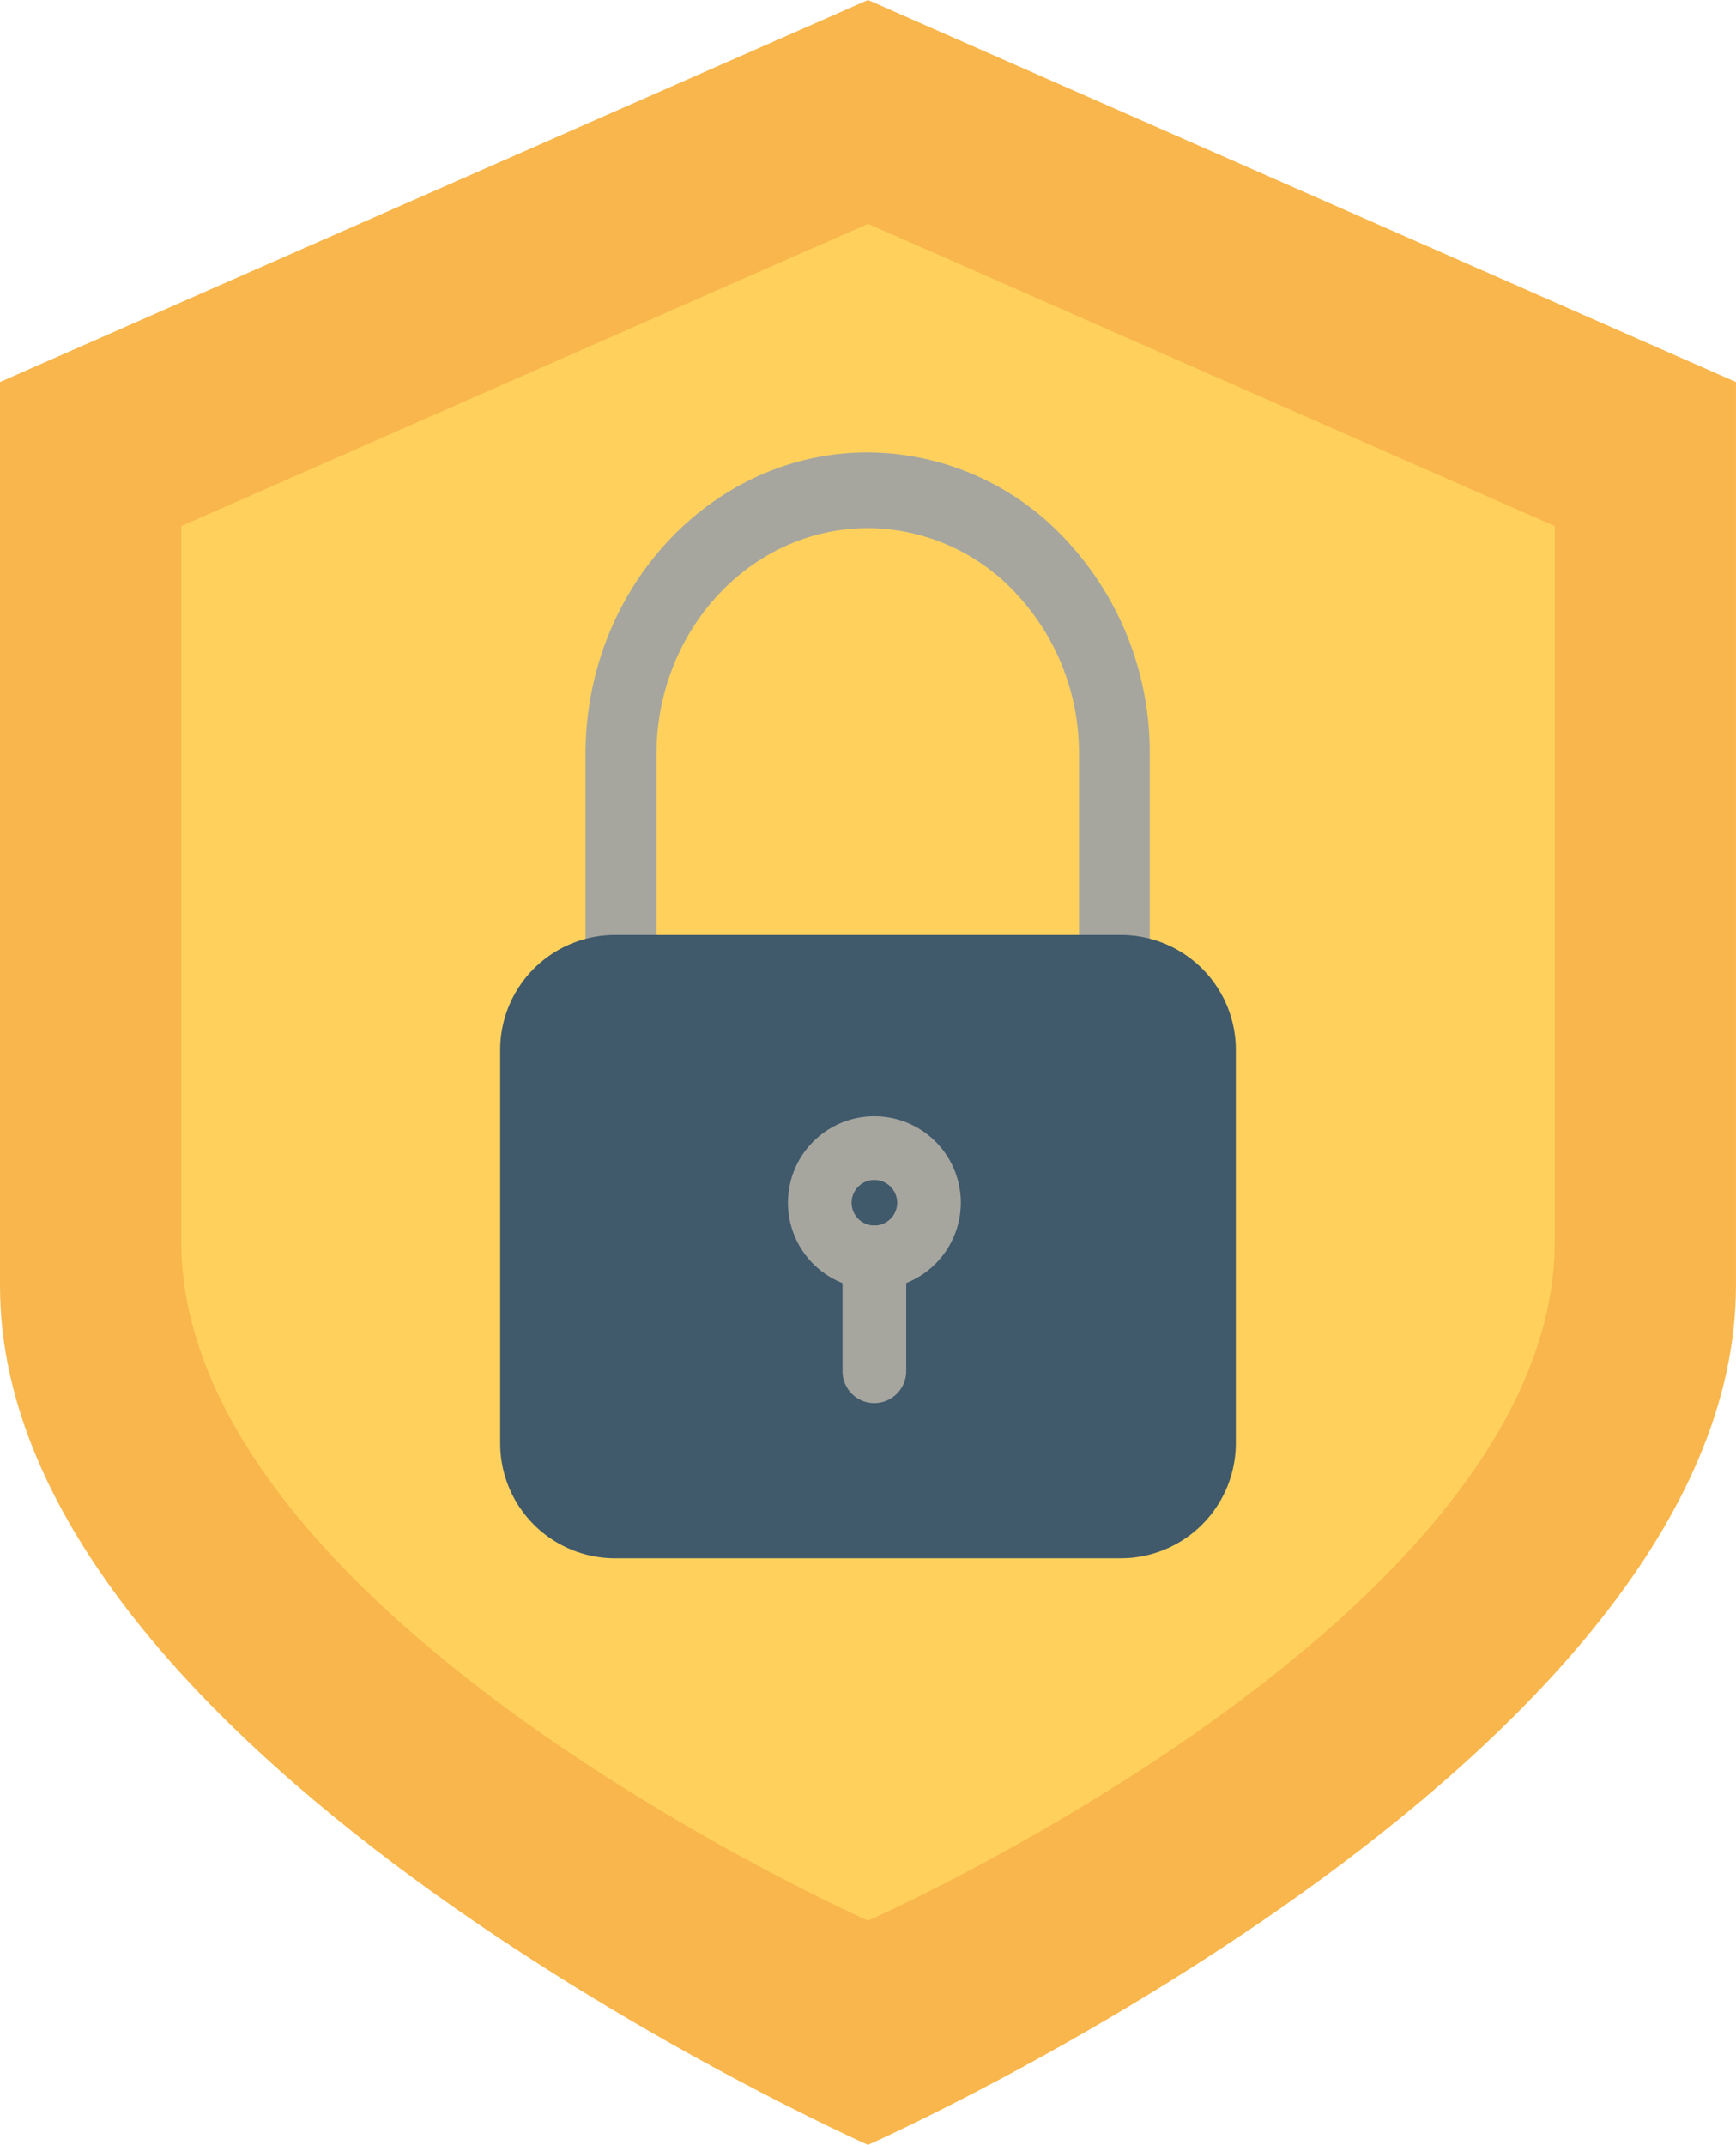
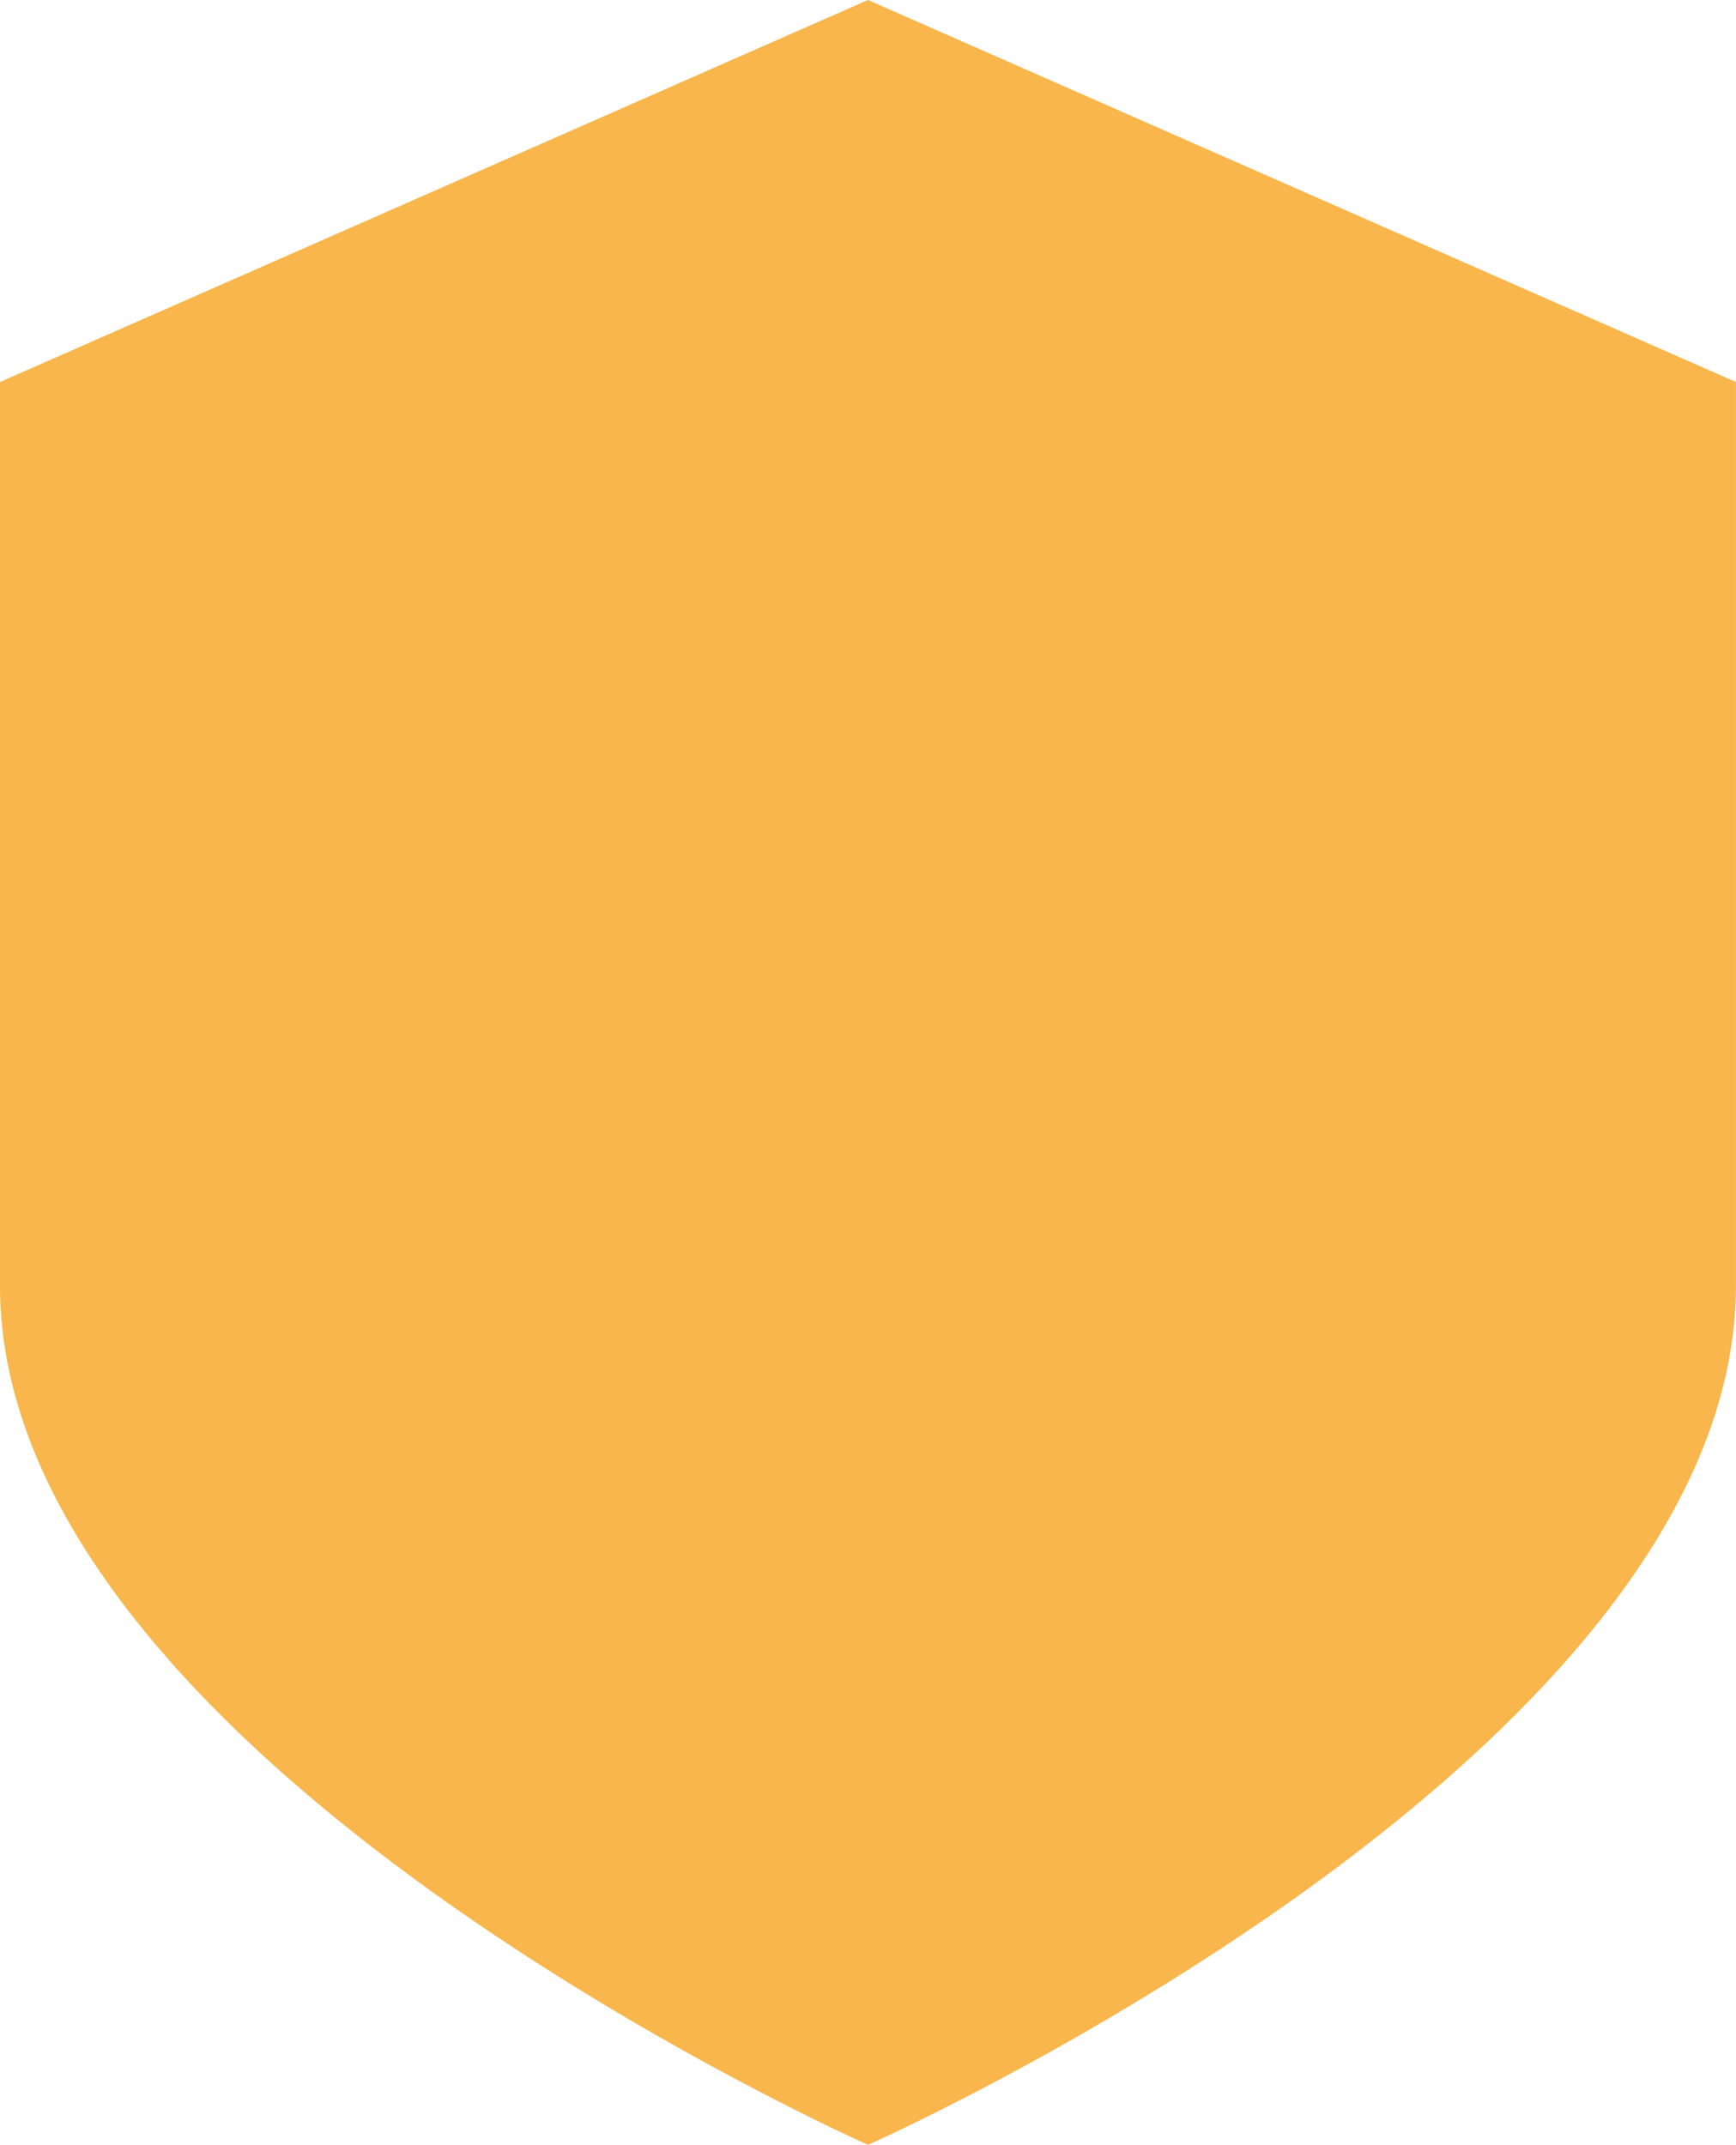
<svg xmlns="http://www.w3.org/2000/svg" width="85.112" height="105.117" viewBox="0 0 85.112 105.117">
  <g id="lock_10770033" transform="translate(-6.09)">
    <path id="Path_19822" data-name="Path 19822" d="M91.2,63V18.724L48.646,0,6.09,18.724v44.3c0,23.241,42.556,42.1,42.556,42.1S91.2,86.262,91.2,63Z" transform="translate(0)" fill="#f8b64c" />
-     <path id="Path_19823" data-name="Path 19823" d="M78.841,56.545V21.495L45.17,6.68,11.5,21.495V56.529c0,18.4,33.67,33.309,33.67,33.309,0,.016,33.67-14.9,33.67-33.293Z" transform="translate(3.476 4.292)" fill="#ffd15c" />
    <g id="Group_15711" data-name="Group 15711" transform="translate(30.612 22.173)">
      <g id="Group_15707" data-name="Group 15707" transform="translate(4.188)">
        <g id="Group_15706" data-name="Group 15706">
-           <path id="Path_19824" data-name="Path 19824" d="M49.5,40.863a1.811,1.811,0,0,1-1.741-1.856V28.3a11.414,11.414,0,0,0-3.039-7.835,9.937,9.937,0,0,0-7.309-3.252c-5.716,0-10.364,4.977-10.364,11.087V39.007a1.79,1.79,0,0,1-1.741,1.856,1.811,1.811,0,0,1-1.741-1.856V28.3c0-8.163,6.208-14.8,13.83-14.8a13.322,13.322,0,0,1,9.773,4.336A15.229,15.229,0,0,1,51.229,28.3V39.007A1.787,1.787,0,0,1,49.5,40.863Z" transform="translate(-23.57 -13.5)" fill="#a6a69f" />
-         </g>
+           </g>
      </g>
-       <path id="Path_19825" data-name="Path 19825" d="M51.455,58.45h-24.8a5.632,5.632,0,0,1-5.634-5.634V33.534A5.632,5.632,0,0,1,26.654,27.9h24.8a5.632,5.632,0,0,1,5.634,5.634V52.816A5.643,5.643,0,0,1,51.455,58.45Z" transform="translate(-21.02 -4.249)" fill="#40596b" />
      <g id="Group_15710" data-name="Group 15710" transform="translate(14.109 32.537)">
        <g id="Group_15708" data-name="Group 15708">
-           <path id="Path_19826" data-name="Path 19826" d="M33.848,41.785a4.238,4.238,0,1,1,4.238-4.238,4.248,4.248,0,0,1-4.238,4.238Zm0-5.354a1.117,1.117,0,1,0,1.117,1.117A1.118,1.118,0,0,0,33.848,36.431Z" transform="translate(-29.61 -33.31)" fill="#a6a69f" />
-         </g>
+           </g>
        <g id="Group_15709" data-name="Group 15709" transform="translate(2.677 5.354)">
-           <path id="Path_19827" data-name="Path 19827" d="M32.8,45.275a1.56,1.56,0,0,1-1.56-1.56V38.13a1.56,1.56,0,0,1,3.121,0v5.584A1.57,1.57,0,0,1,32.8,45.275Z" transform="translate(-31.24 -36.57)" fill="#a6a69f" />
-         </g>
+           </g>
      </g>
    </g>
  </g>
</svg>